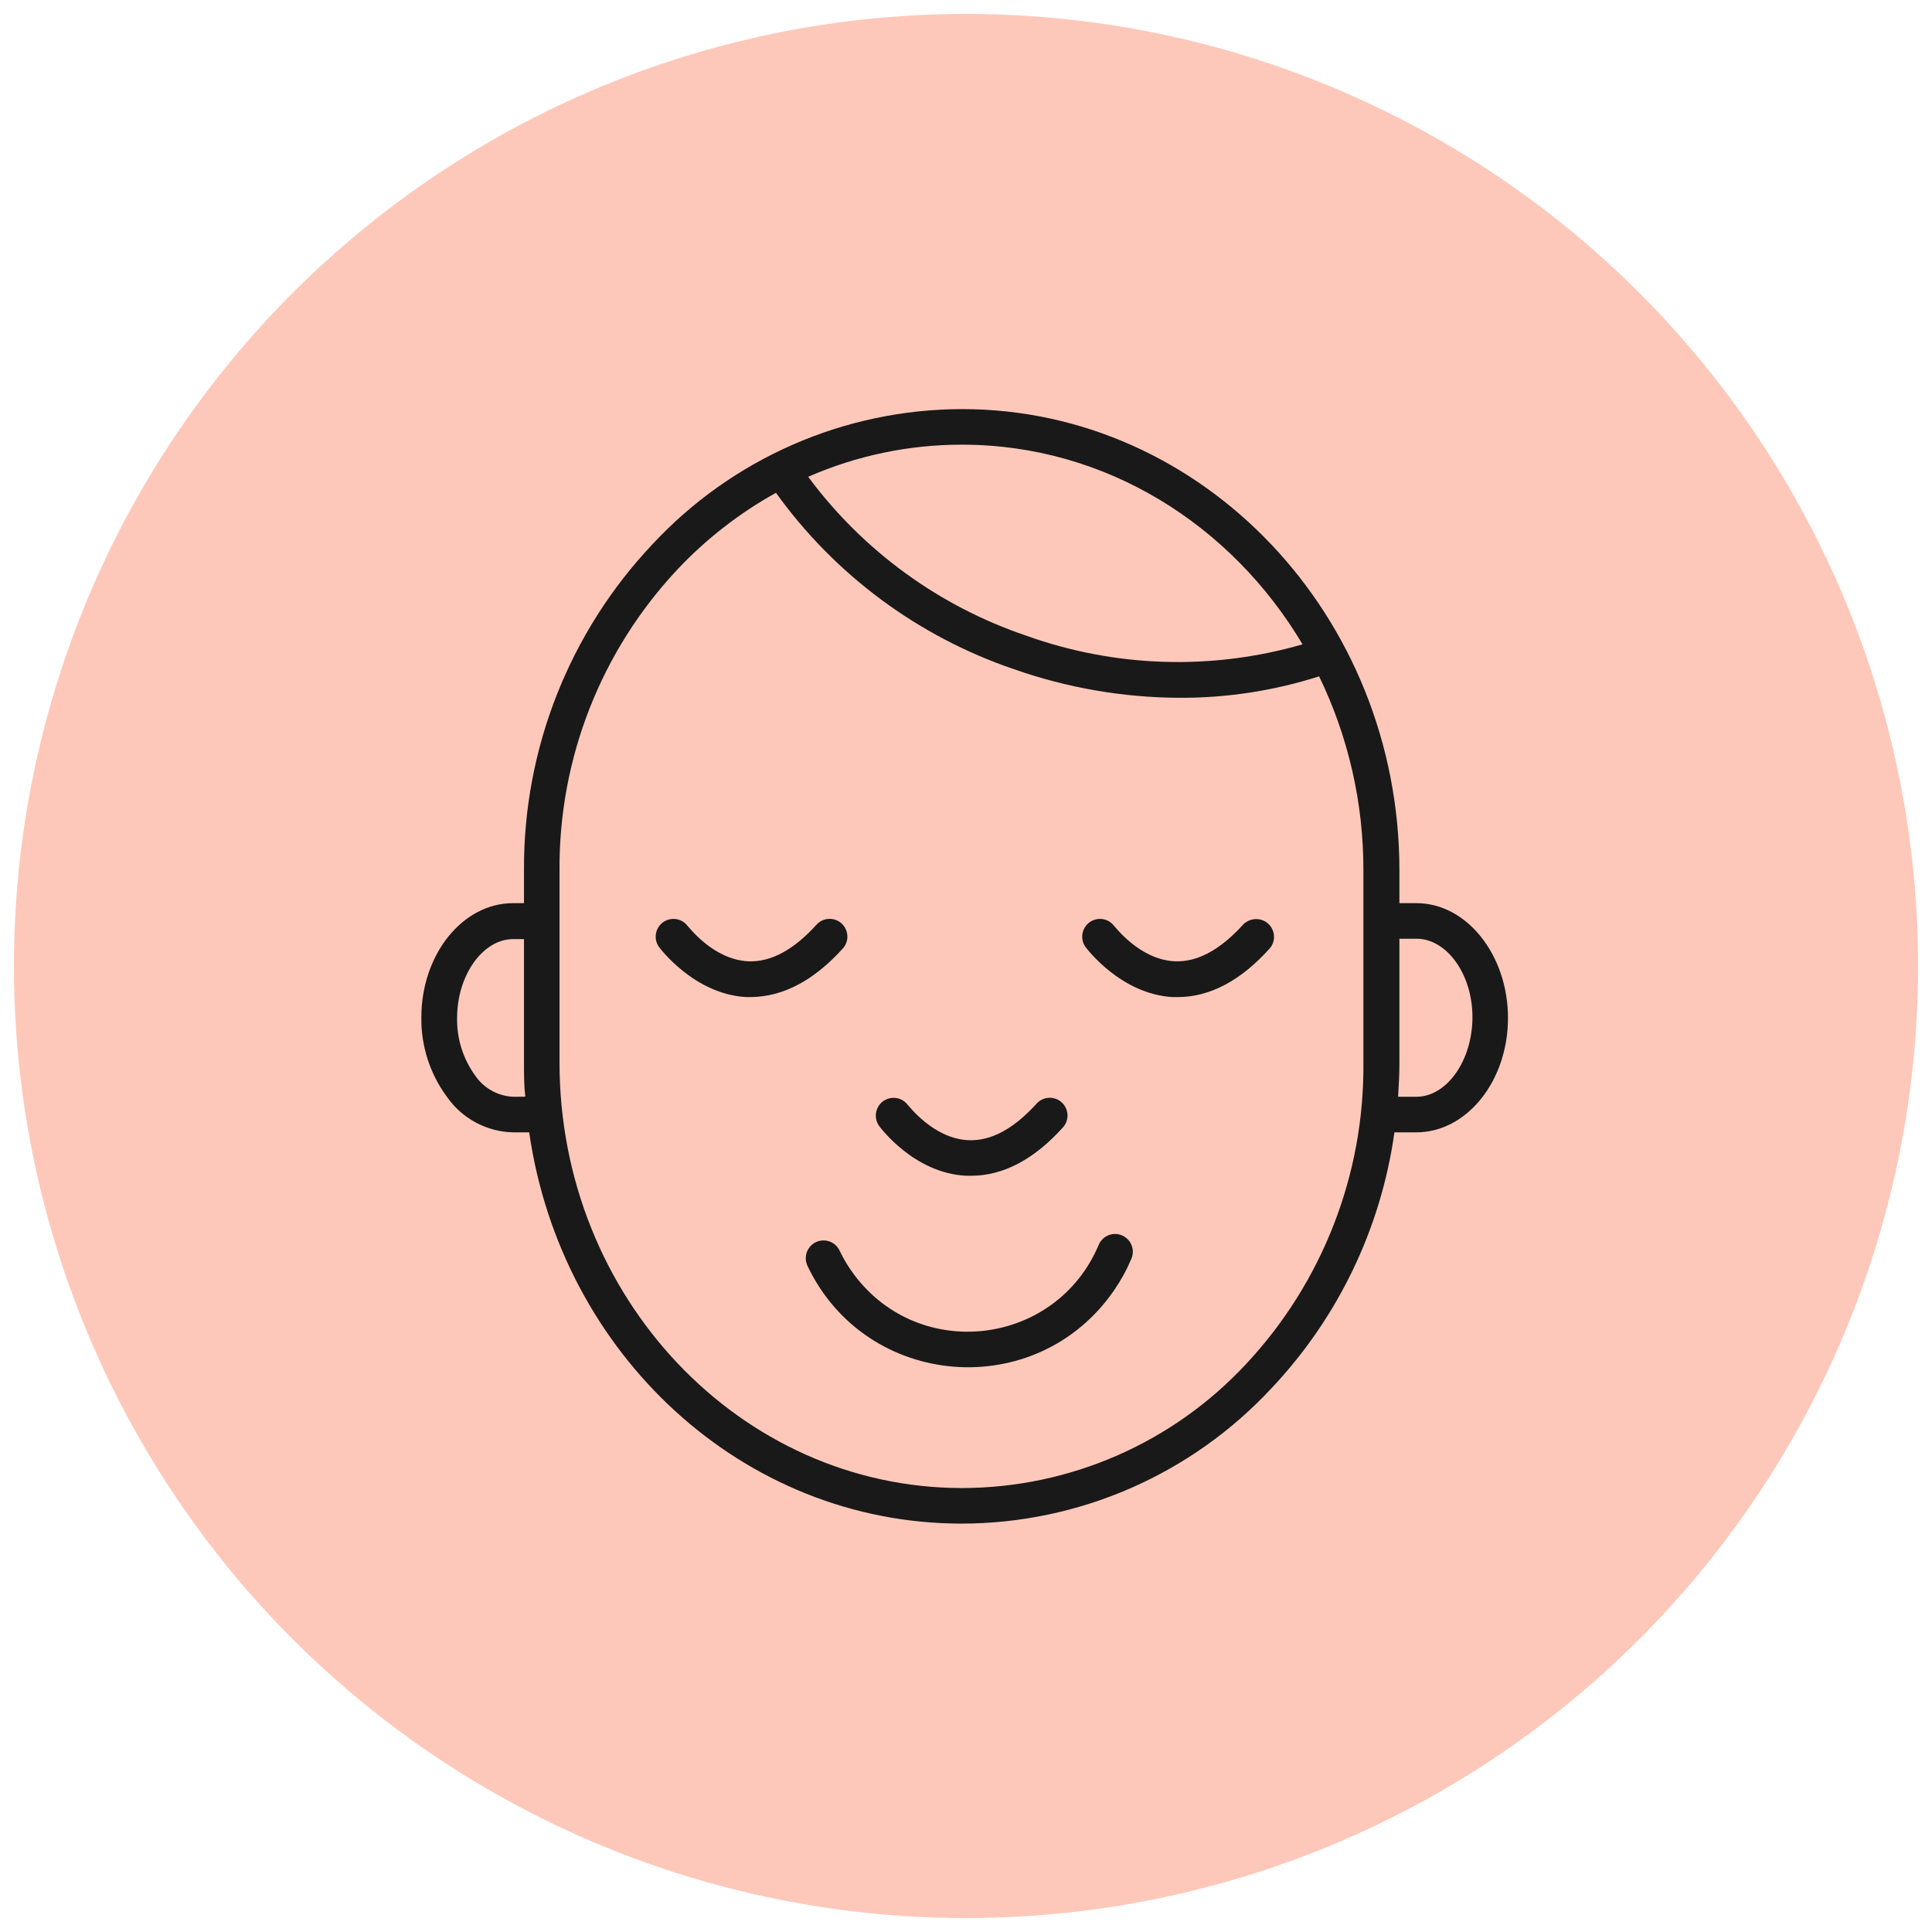
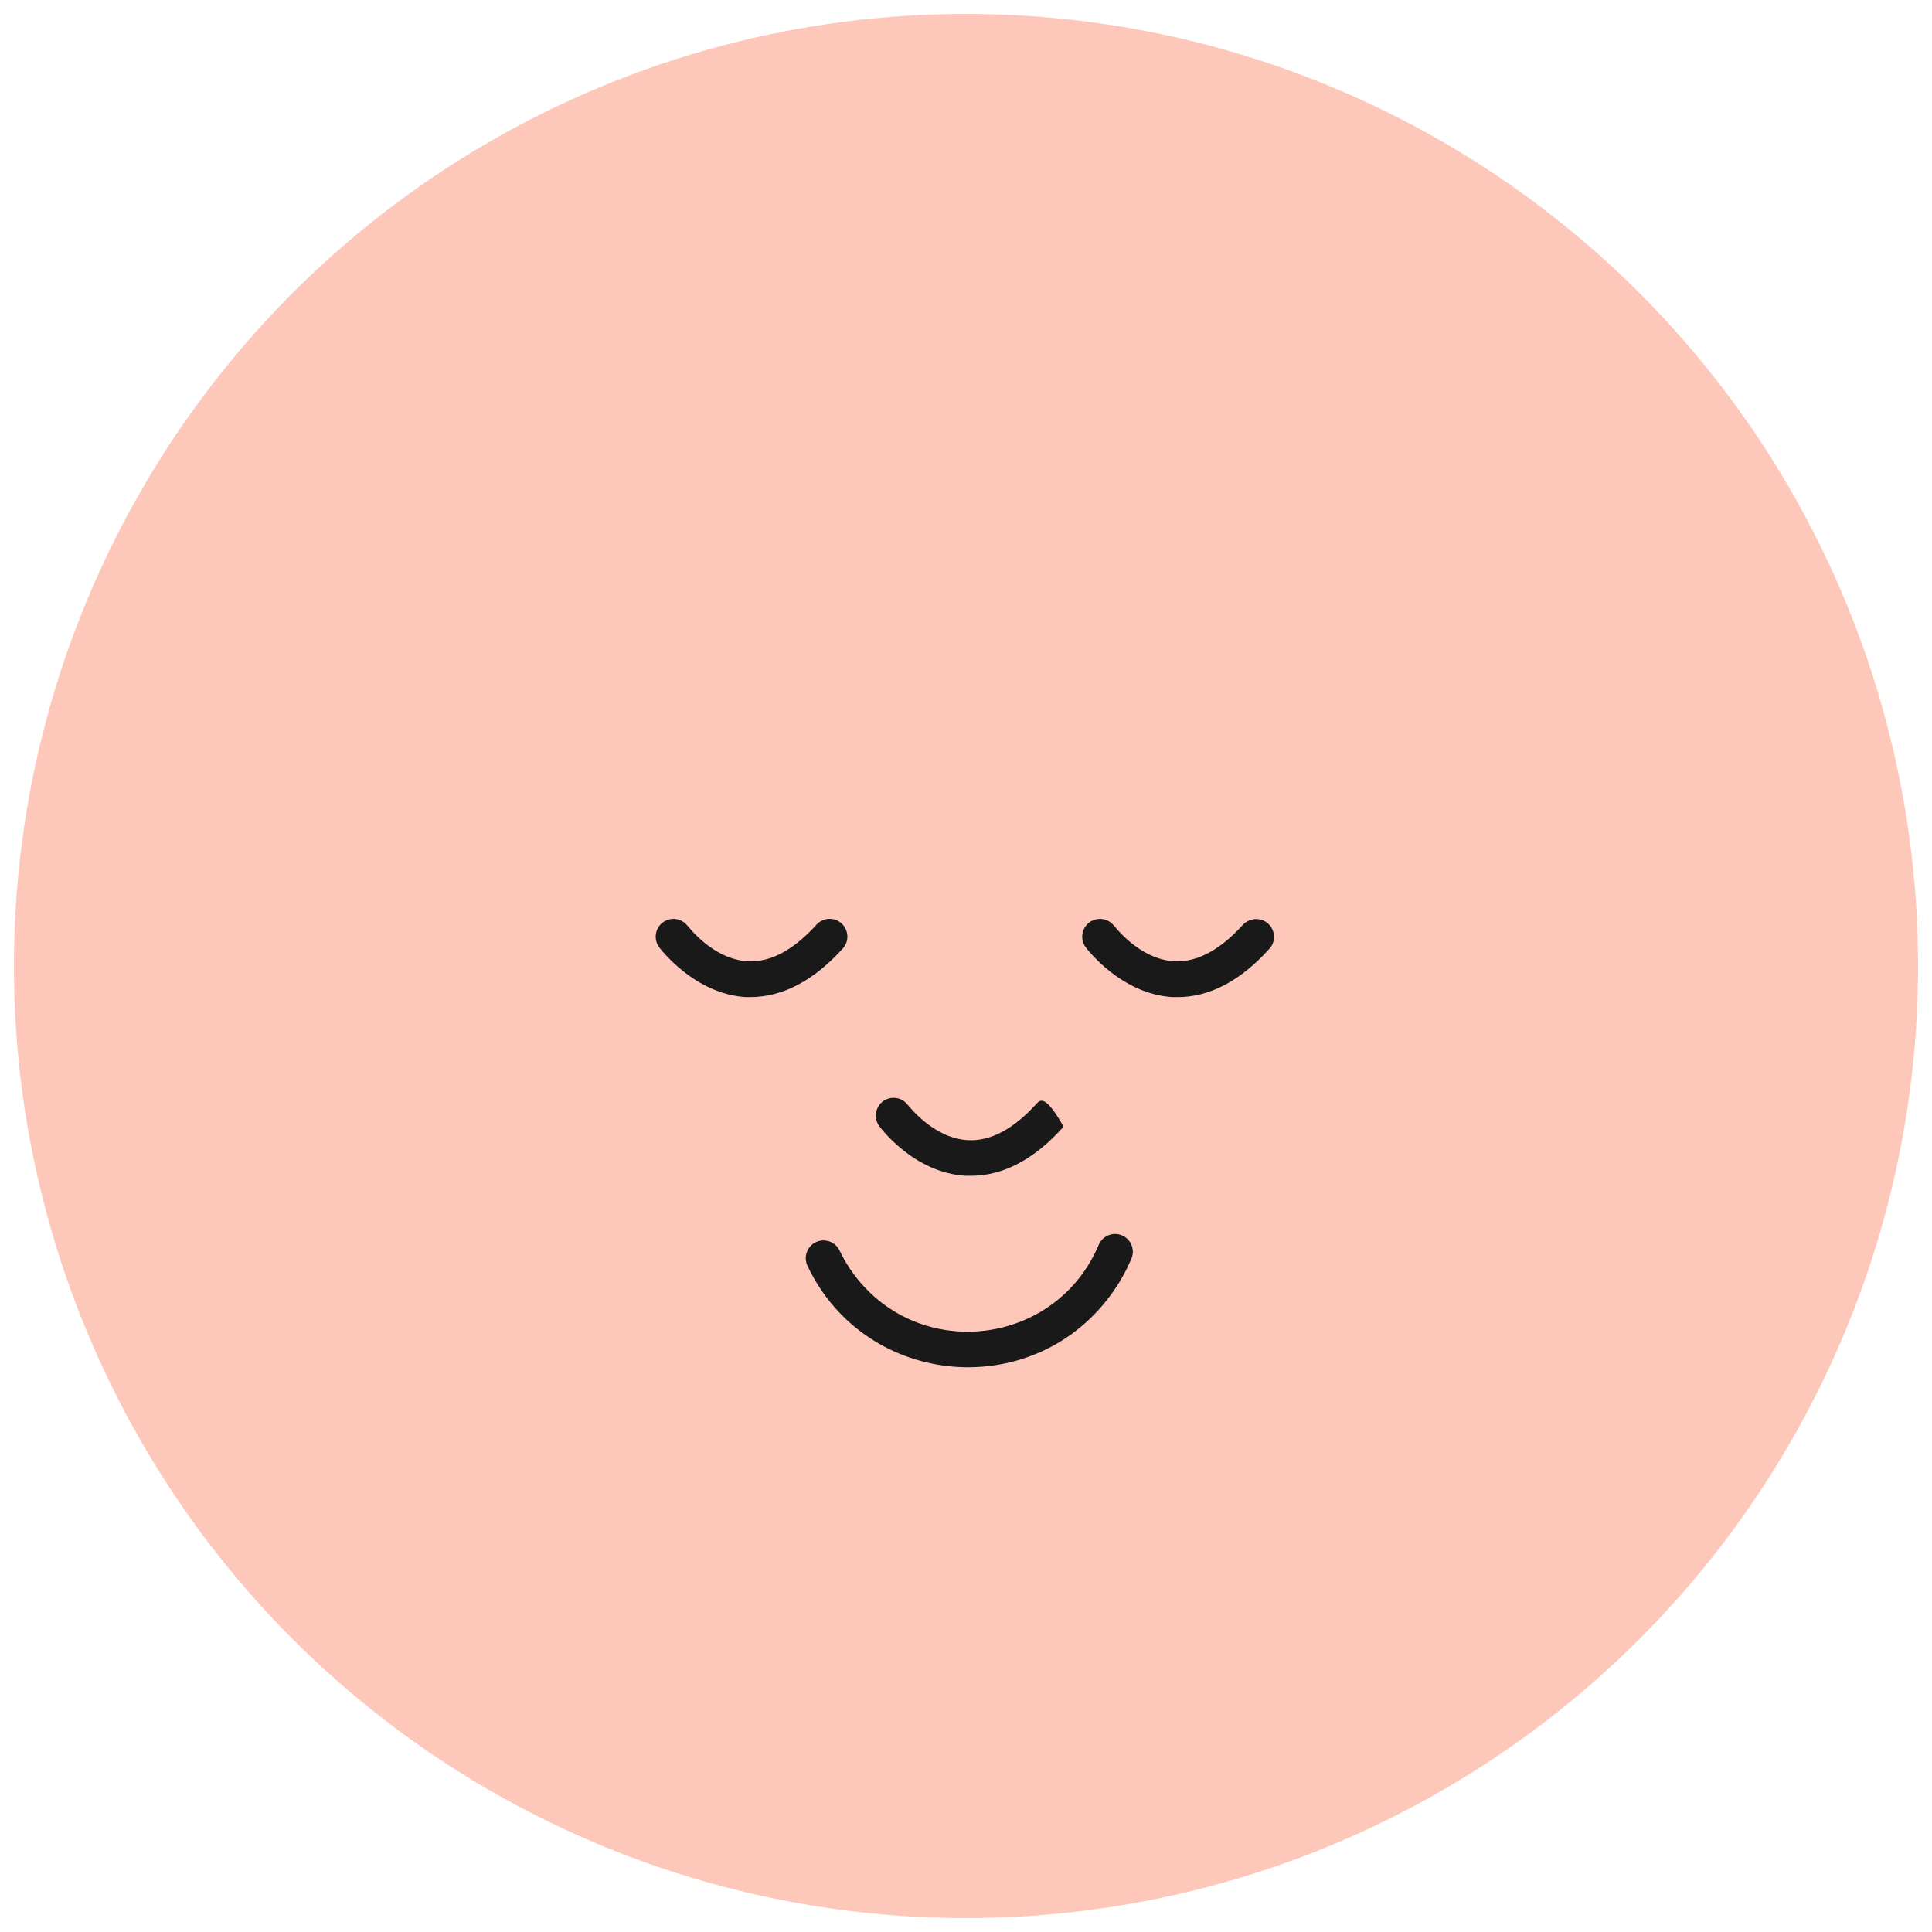
<svg xmlns="http://www.w3.org/2000/svg" viewBox="1930.66 2430.66 138.679 138.679" width="138.679" height="138.679">
  <ellipse color="rgb(51, 51, 51)" fill="#fdc8ba" font-size-adjust="none" stroke="" fill-opacity="1" stroke-opacity="0" stroke-width="1" id="tSvg176c01c0d8d" title="Ellipse 26" cx="2000" cy="2500" rx="68.34" ry="68.34" style="transform: rotate(0deg); transform-origin: 2000px 2500px;" />
-   <path fill="#191919" stroke="none" fill-opacity="1" stroke-width="1" stroke-opacity="1" color="rgb(51, 51, 51)" fill-rule="evenodd" font-size-adjust="none" id="tSvgab20fecb34" title="Path 30" d="M 2032.333 2495.489 C 2031.925 2495.489 2031.517 2495.489 2031.109 2495.489 C 2031.109 2494.701 2031.109 2493.912 2031.109 2493.123 C 2031.109 2474.876 2017.025 2460.025 1999.72 2460.025 C 1991.281 2460.036 1983.225 2463.556 1977.477 2469.745 C 1971.522 2476.059 1968.225 2484.429 1968.272 2493.115 C 1968.272 2493.906 1968.272 2494.698 1968.272 2495.489 C 1968.009 2495.489 1967.746 2495.489 1967.482 2495.489 C 1963.861 2495.489 1960.904 2499.174 1960.904 2503.694 C 1960.877 2505.741 1961.522 2507.741 1962.739 2509.387 C 1963.827 2510.952 1965.596 2511.901 1967.499 2511.94 C 1967.882 2511.94 1968.264 2511.94 1968.646 2511.94 C 1970.933 2527.838 1983.945 2540.025 1999.695 2540.025 C 2008.131 2540.012 2016.184 2536.492 2021.929 2530.306 C 2026.704 2525.25 2029.787 2518.831 2030.752 2511.94 C 2031.276 2511.94 2031.8 2511.94 2032.324 2511.94 C 2035.945 2511.94 2038.903 2508.255 2038.903 2503.736C 2038.903 2499.217 2035.953 2495.489 2032.333 2495.489Z M 1999.72 2462.579 C 2010.013 2462.579 2019.048 2468.315 2024.156 2476.911 C 2017.637 2478.798 2010.689 2478.577 2004.302 2476.281 C 1998.055 2474.164 1992.602 2470.188 1988.671 2464.885C 1992.155 2463.358 1995.917 2462.573 1999.72 2462.579Z M 1967.499 2509.387 C 1966.396 2509.338 1965.382 2508.77 1964.762 2507.855 C 1963.895 2506.657 1963.441 2505.207 1963.47 2503.728 C 1963.47 2500.664 1965.315 2498.068 1967.499 2498.068 C 1967.757 2498.068 1968.015 2498.068 1968.272 2498.068 C 1968.272 2501.03 1968.272 2503.991 1968.272 2506.953 C 1968.272 2507.804 1968.272 2508.579 1968.366 2509.379C 1968.077 2509.381 1967.788 2509.384 1967.499 2509.387Z M 2020.119 2528.553 C 2014.849 2534.231 2007.461 2537.461 1999.72 2537.472 C 1983.784 2537.472 1970.822 2523.77 1970.822 2506.928 C 1970.822 2502.323 1970.822 2497.719 1970.822 2493.115 C 1970.774 2485.083 1973.818 2477.341 1979.322 2471.498 C 1981.374 2469.326 1983.747 2467.483 1986.359 2466.034 C 1990.6 2471.935 1996.576 2476.363 2003.452 2478.698 C 2007.276 2480.041 2011.298 2480.734 2015.351 2480.749 C 2018.742 2480.759 2022.115 2480.239 2025.346 2479.208 C 2027.447 2483.545 2028.534 2488.303 2028.525 2493.123 C 2028.525 2497.725 2028.525 2502.326 2028.525 2506.928C 2028.6 2514.95 2025.59 2522.693 2020.119 2528.553Z M 2032.324 2509.387 C 2031.888 2509.387 2031.452 2509.387 2031.015 2509.387 C 2031.066 2508.587 2031.109 2507.787 2031.109 2506.979 C 2031.109 2504 2031.109 2501.021 2031.109 2498.042 C 2031.517 2498.042 2031.925 2498.042 2032.333 2498.042 C 2034.517 2498.042 2036.361 2500.596 2036.353 2503.694C 2036.344 2506.791 2034.508 2509.387 2032.324 2509.387Z" />
-   <path fill="#191919" stroke="none" fill-opacity="1" stroke-width="1" stroke-opacity="1" color="rgb(51, 51, 51)" fill-rule="evenodd" font-size-adjust="none" id="tSvg12c02551fb0" title="Path 31" d="M 2011.221 2519.346 C 2010.564 2519.052 2009.794 2519.36 2009.521 2520.027 C 2006.453 2527.263 1996.712 2528.46 1991.987 2522.181 C 1991.575 2521.634 1991.219 2521.046 1990.925 2520.427 C 1990.503 2519.539 1989.279 2519.441 1988.722 2520.251 C 1988.464 2520.627 1988.425 2521.112 1988.621 2521.524 C 1992.842 2530.397 2005.071 2531.367 2010.634 2523.271 C 2011.12 2522.565 2011.533 2521.811 2011.867 2521.022C 2012.148 2520.381 2011.859 2519.632 2011.221 2519.346Z M 2000.01 2515.056 C 2000.129 2515.056 2000.248 2515.056 2000.367 2515.056 C 2002.679 2515.056 2004.915 2513.873 2007.005 2511.533 C 2007.62 2510.766 2007.175 2509.622 2006.205 2509.472 C 2005.804 2509.411 2005.397 2509.544 2005.11 2509.831 C 2003.453 2511.678 2001.795 2512.58 2000.163 2512.503 C 1997.614 2512.384 1995.837 2509.95 1995.803 2509.95 C 1995.197 2509.177 1993.983 2509.352 1993.617 2510.264 C 1993.46 2510.658 1993.508 2511.105 1993.746 2511.456C 1993.84 2511.584 1996.254 2514.869 2000.01 2515.056Z M 2019.925 2496.988 C 2018.267 2498.835 2016.601 2499.737 2014.978 2499.661 C 2012.428 2499.541 2010.652 2497.107 2010.618 2497.107 C 2010.011 2496.335 2008.797 2496.509 2008.432 2497.421 C 2008.274 2497.815 2008.322 2498.263 2008.561 2498.614 C 2008.663 2498.75 2011.111 2502.018 2014.833 2502.231 C 2014.952 2502.231 2015.071 2502.231 2015.19 2502.231 C 2017.502 2502.231 2019.738 2501.048 2021.828 2498.707 C 2022.443 2497.941 2021.998 2496.796 2021.028 2496.647C 2020.627 2496.585 2020.22 2496.718 2019.925 2496.988Z M 1991.205 2498.69 C 1991.819 2497.924 1991.374 2496.779 1990.404 2496.63 C 1990.003 2496.568 1989.597 2496.701 1989.31 2496.988 C 1987.652 2498.835 1985.995 2499.737 1984.363 2499.661 C 1981.813 2499.541 1980.037 2497.107 1980.003 2497.107 C 1979.396 2496.335 1978.182 2496.509 1977.817 2497.421 C 1977.659 2497.815 1977.708 2498.263 1977.946 2498.614 C 1978.048 2498.75 1980.496 2502.018 1984.219 2502.231 C 1984.323 2502.231 1984.428 2502.231 1984.533 2502.231C 1986.879 2502.214 1989.106 2501.031 1991.205 2498.69Z" />
+   <path fill="#191919" stroke="none" fill-opacity="1" stroke-width="1" stroke-opacity="1" color="rgb(51, 51, 51)" fill-rule="evenodd" font-size-adjust="none" id="tSvg12c02551fb0" title="Path 31" d="M 2011.221 2519.346 C 2010.564 2519.052 2009.794 2519.36 2009.521 2520.027 C 2006.453 2527.263 1996.712 2528.46 1991.987 2522.181 C 1991.575 2521.634 1991.219 2521.046 1990.925 2520.427 C 1990.503 2519.539 1989.279 2519.441 1988.722 2520.251 C 1988.464 2520.627 1988.425 2521.112 1988.621 2521.524 C 1992.842 2530.397 2005.071 2531.367 2010.634 2523.271 C 2011.12 2522.565 2011.533 2521.811 2011.867 2521.022C 2012.148 2520.381 2011.859 2519.632 2011.221 2519.346Z M 2000.01 2515.056 C 2000.129 2515.056 2000.248 2515.056 2000.367 2515.056 C 2002.679 2515.056 2004.915 2513.873 2007.005 2511.533 C 2005.804 2509.411 2005.397 2509.544 2005.11 2509.831 C 2003.453 2511.678 2001.795 2512.58 2000.163 2512.503 C 1997.614 2512.384 1995.837 2509.95 1995.803 2509.95 C 1995.197 2509.177 1993.983 2509.352 1993.617 2510.264 C 1993.46 2510.658 1993.508 2511.105 1993.746 2511.456C 1993.84 2511.584 1996.254 2514.869 2000.01 2515.056Z M 2019.925 2496.988 C 2018.267 2498.835 2016.601 2499.737 2014.978 2499.661 C 2012.428 2499.541 2010.652 2497.107 2010.618 2497.107 C 2010.011 2496.335 2008.797 2496.509 2008.432 2497.421 C 2008.274 2497.815 2008.322 2498.263 2008.561 2498.614 C 2008.663 2498.75 2011.111 2502.018 2014.833 2502.231 C 2014.952 2502.231 2015.071 2502.231 2015.19 2502.231 C 2017.502 2502.231 2019.738 2501.048 2021.828 2498.707 C 2022.443 2497.941 2021.998 2496.796 2021.028 2496.647C 2020.627 2496.585 2020.22 2496.718 2019.925 2496.988Z M 1991.205 2498.69 C 1991.819 2497.924 1991.374 2496.779 1990.404 2496.63 C 1990.003 2496.568 1989.597 2496.701 1989.31 2496.988 C 1987.652 2498.835 1985.995 2499.737 1984.363 2499.661 C 1981.813 2499.541 1980.037 2497.107 1980.003 2497.107 C 1979.396 2496.335 1978.182 2496.509 1977.817 2497.421 C 1977.659 2497.815 1977.708 2498.263 1977.946 2498.614 C 1978.048 2498.75 1980.496 2502.018 1984.219 2502.231 C 1984.323 2502.231 1984.428 2502.231 1984.533 2502.231C 1986.879 2502.214 1989.106 2501.031 1991.205 2498.69Z" />
  <defs> </defs>
</svg>